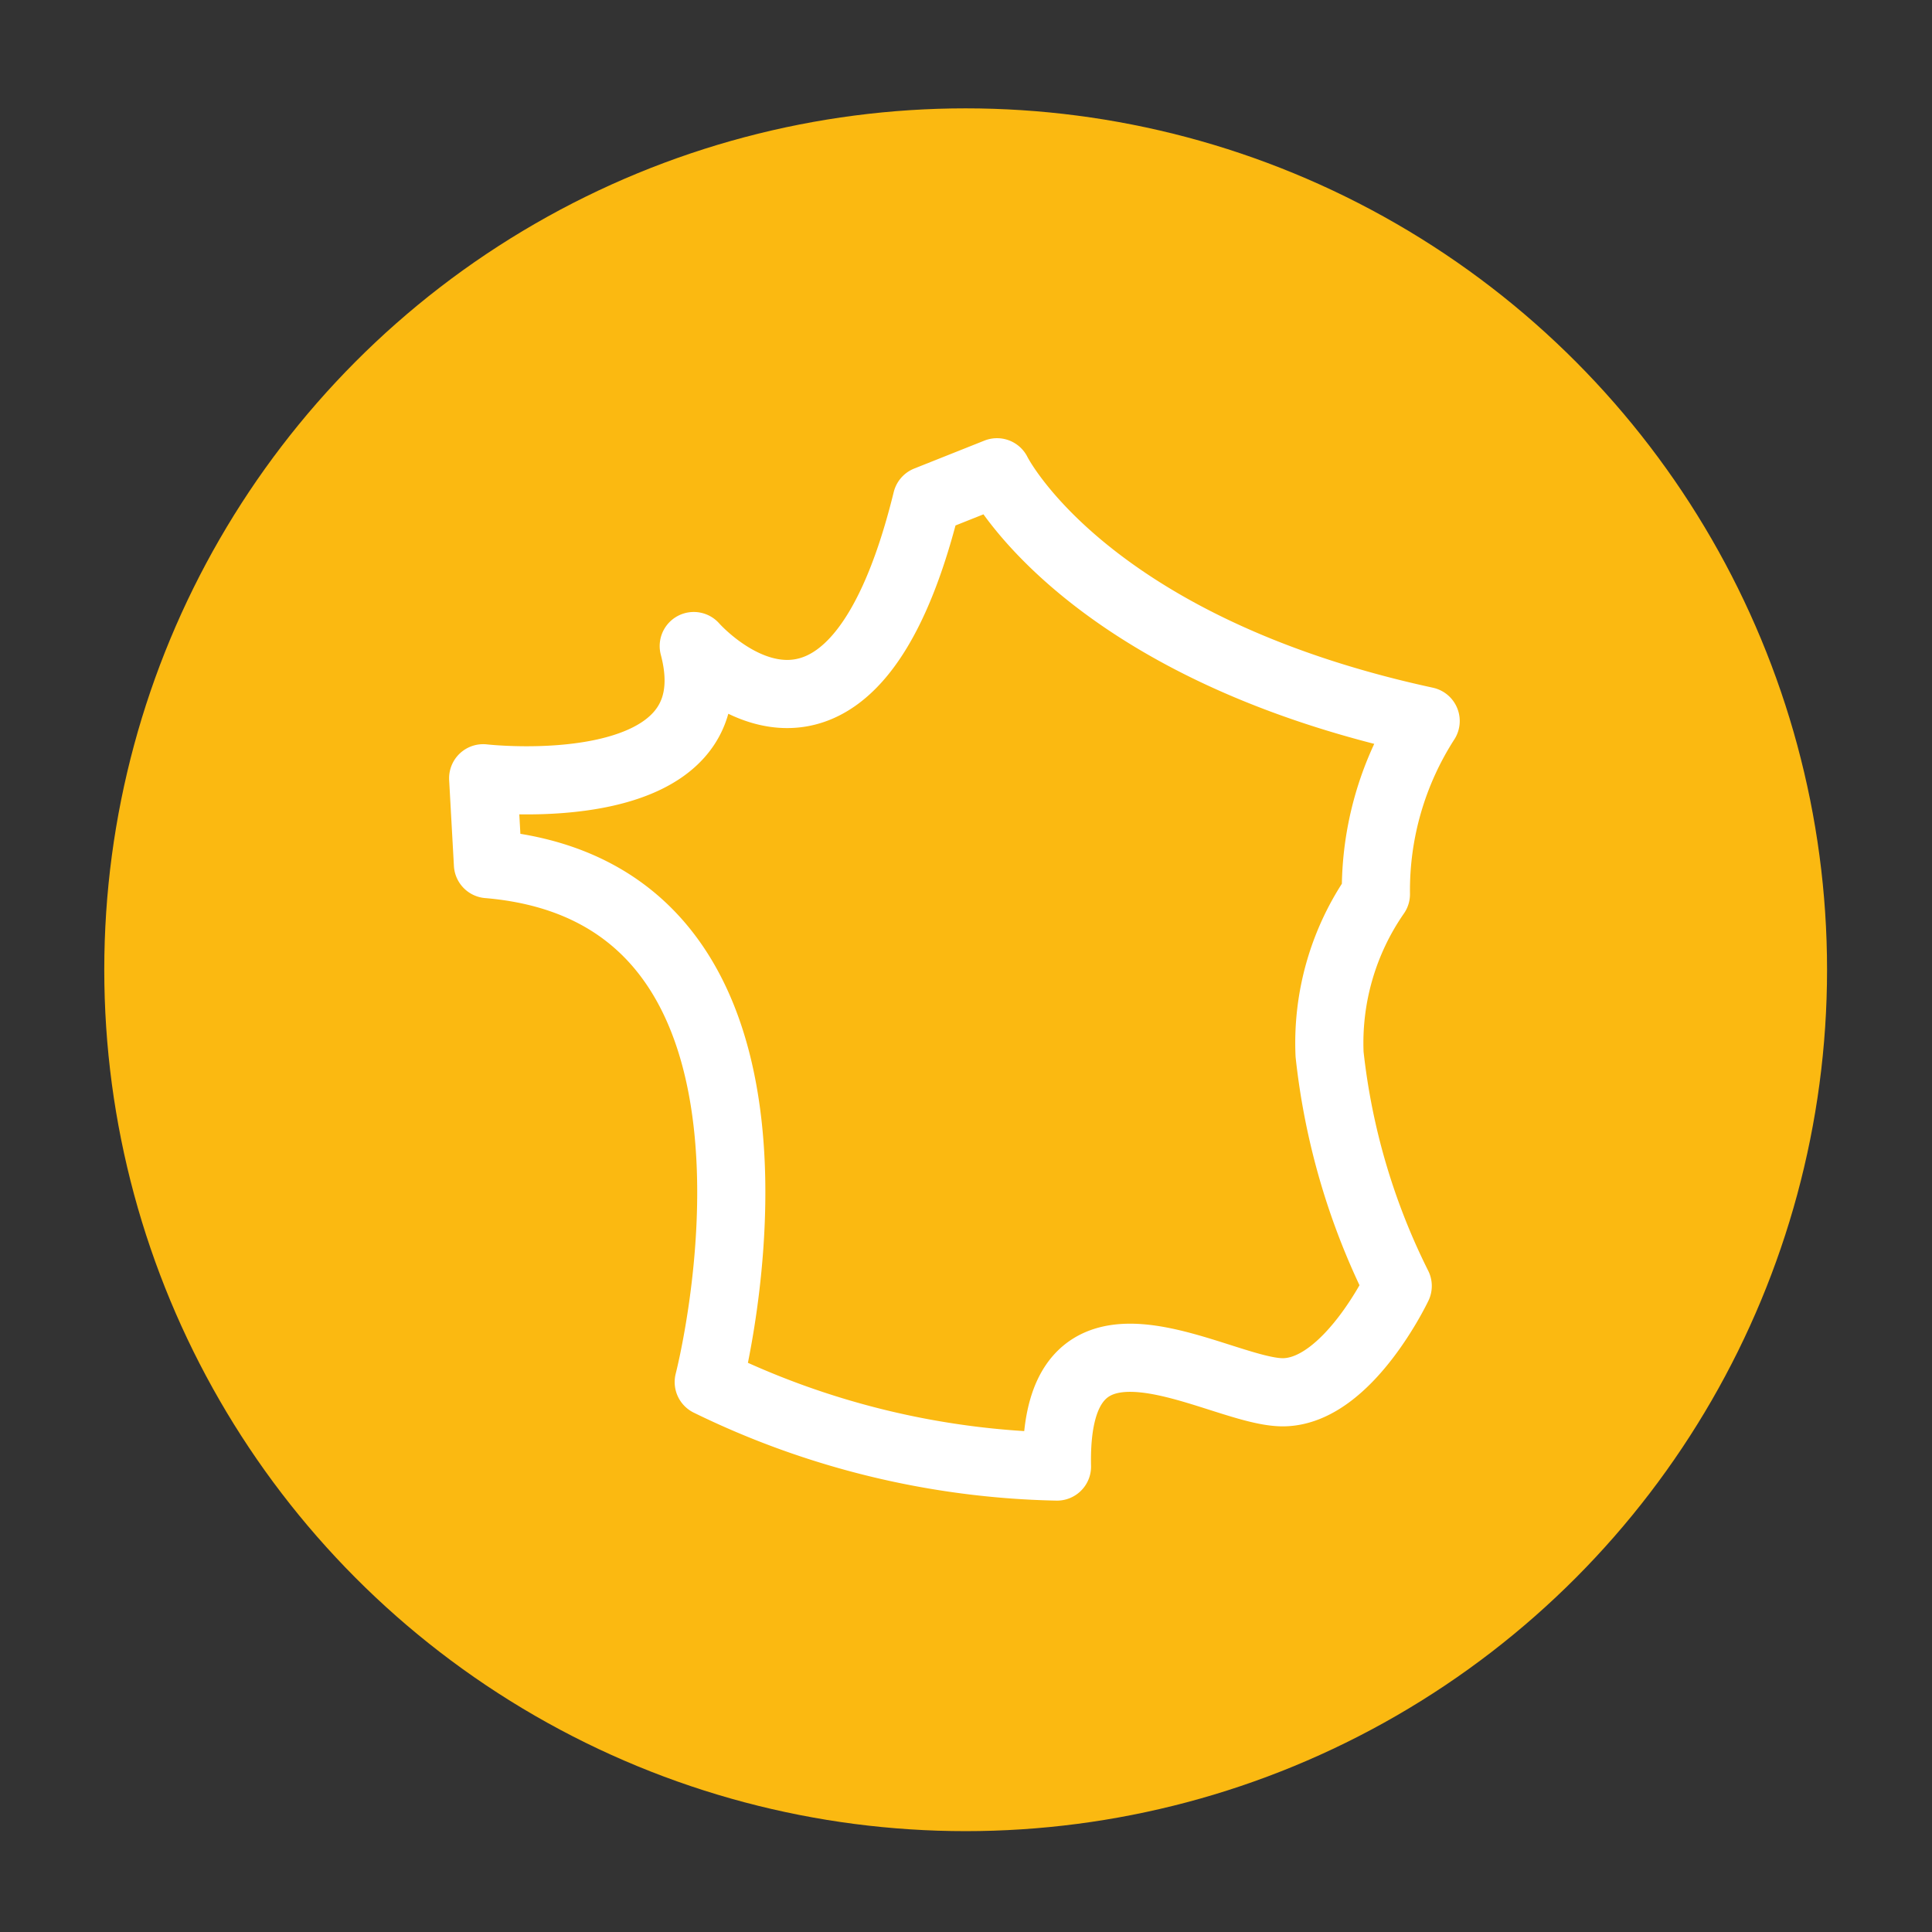
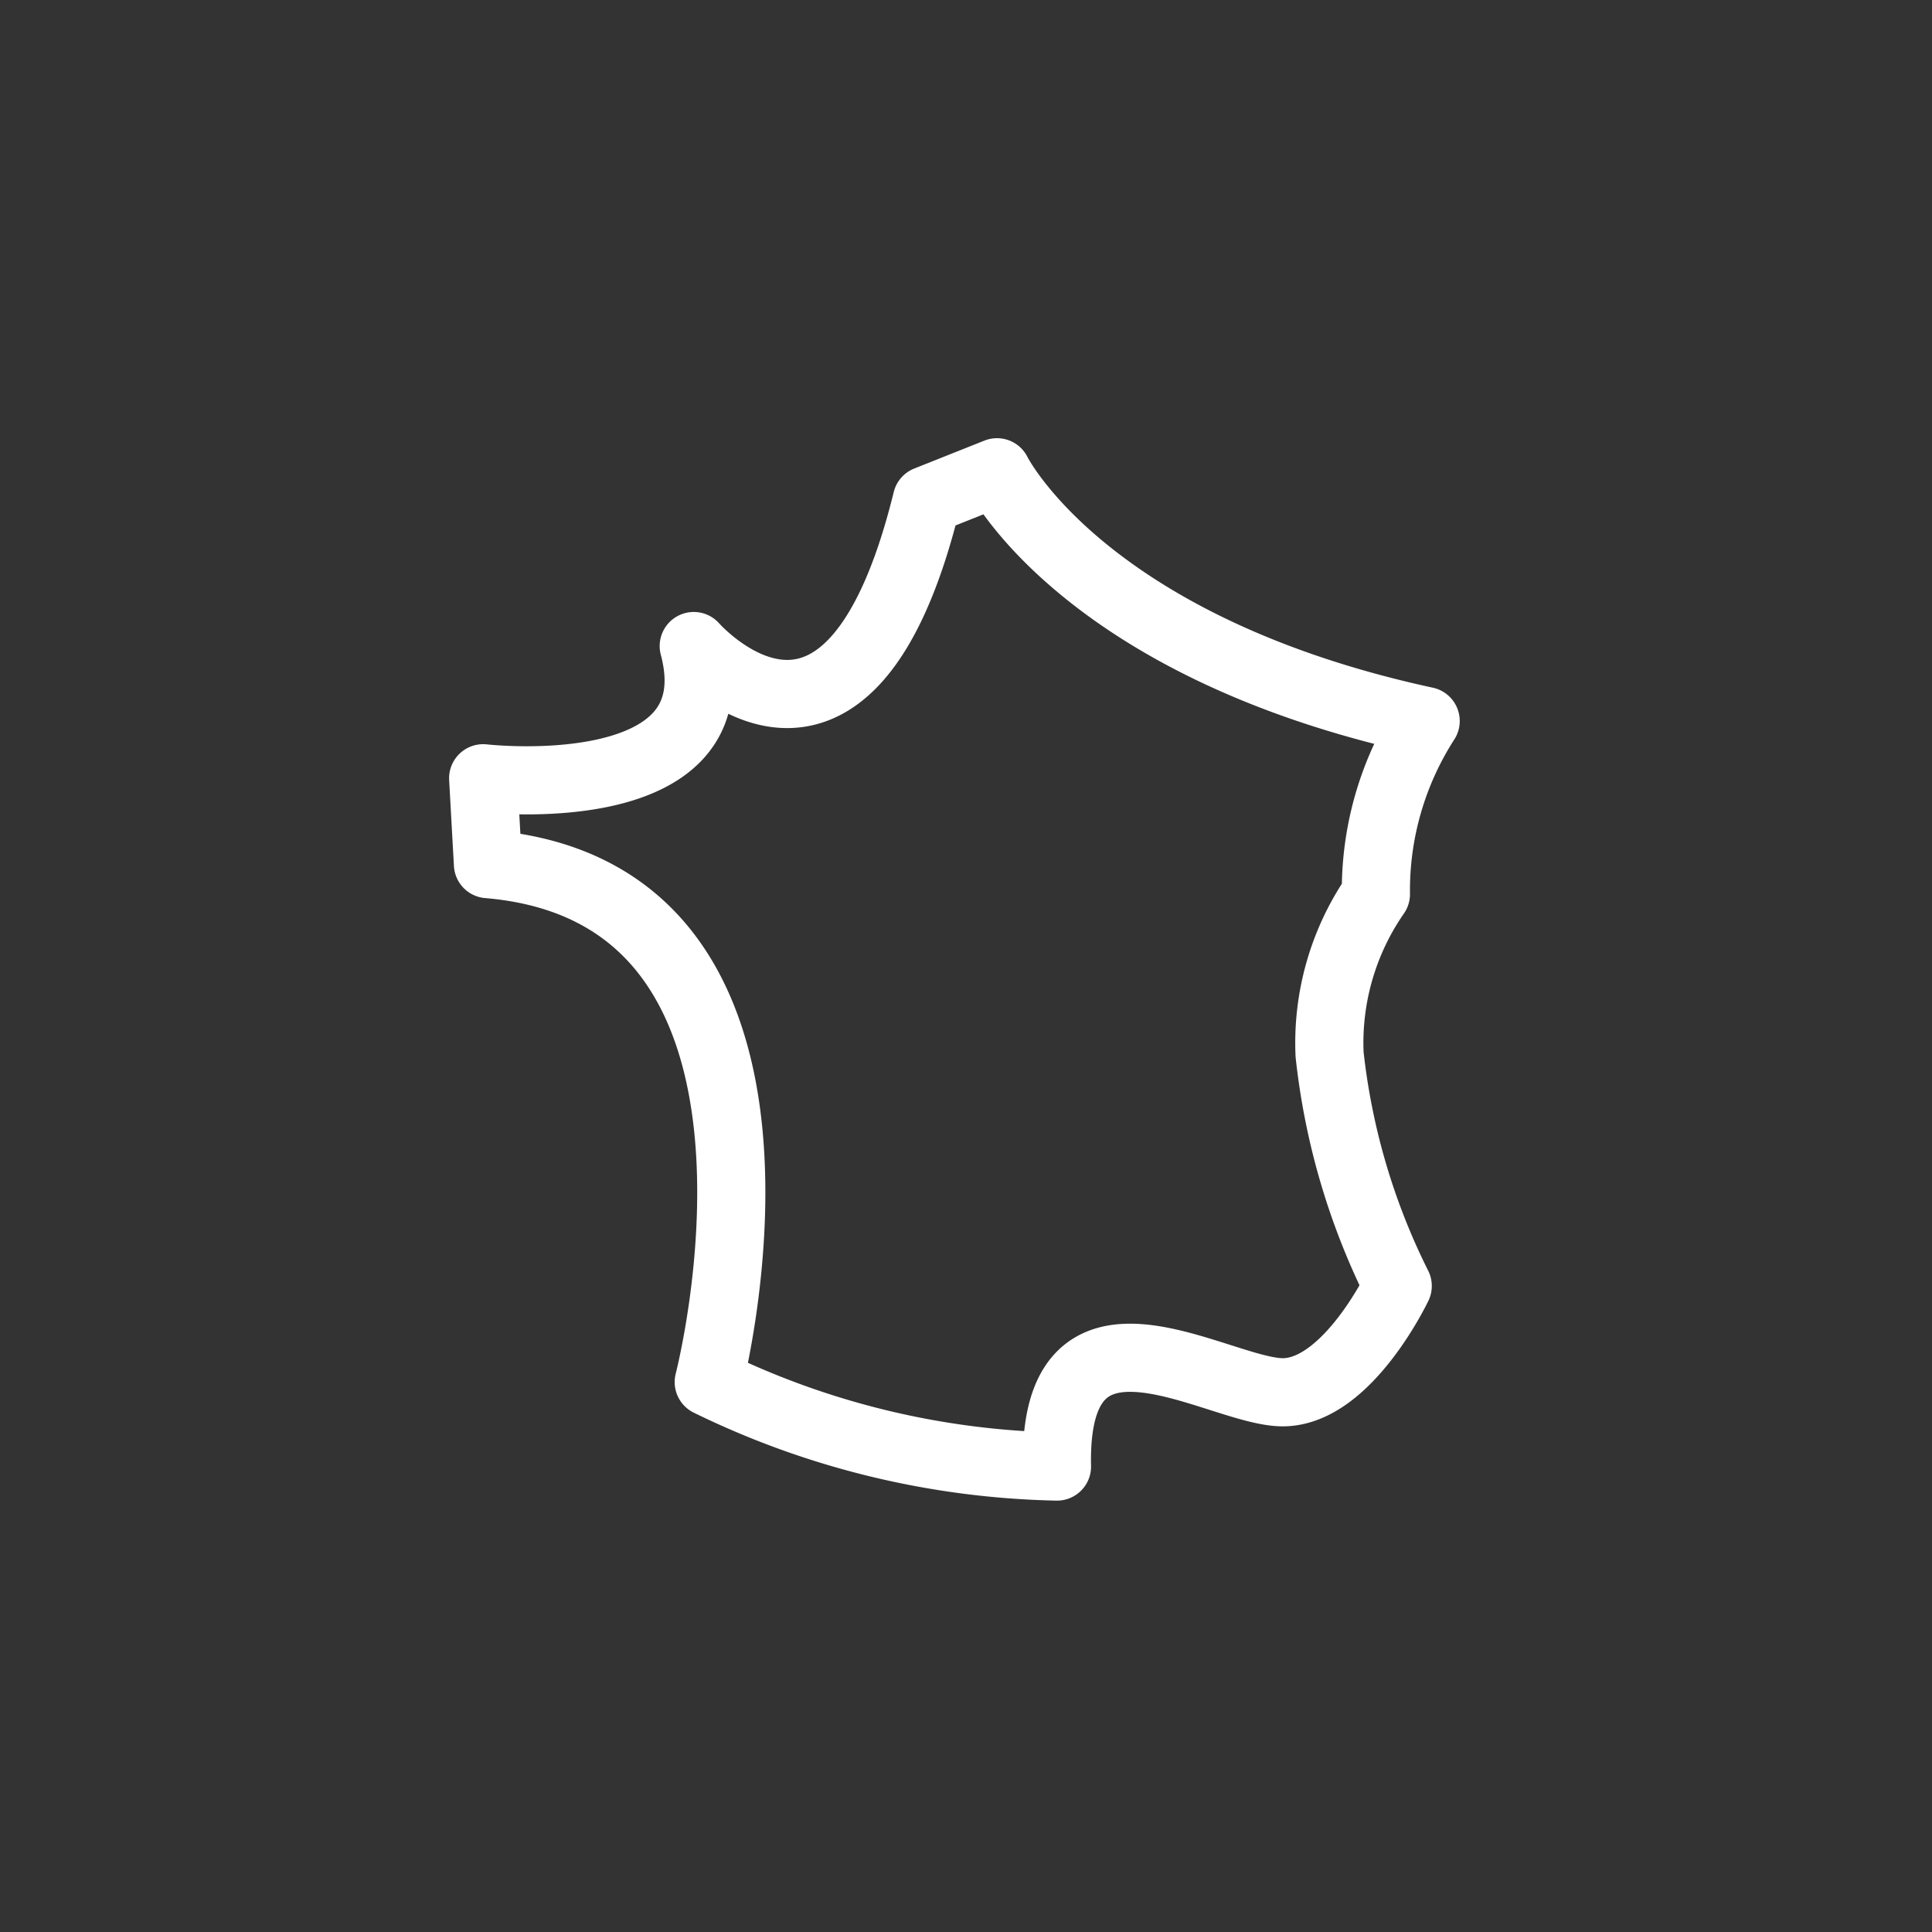
<svg xmlns="http://www.w3.org/2000/svg" id="Calque_1" data-name="Calque 1" viewBox="0 0 28.35 28.35">
  <rect x="0" y="0" width="28.35" height="28.35" fill="#333333" stroke="none" />
  <title>PRODUIT_REGIONAL</title>
-   <circle cx="14.17" cy="14.23" r="12.64" style="fill:#fbb911" />
  <path d="M14.63,6.93s1.26,2.56,6.29,3.65a4.59,4.59,0,0,0-.73,2.54,3.83,3.83,0,0,0-.68,2.35,10,10,0,0,0,1,3.4s-.73,1.54-1.67,1.56-3.39-1.7-3.33,1.09a12.17,12.17,0,0,1-5.11-1.24s1.86-7.17-3.24-7.6l-.07-1.26s3.72.43,3.09-1.94c0,0,2.26,2.58,3.42-2.14Z" style="fill:none;stroke:#fff;stroke-linecap:round;stroke-linejoin:round" />
</svg>